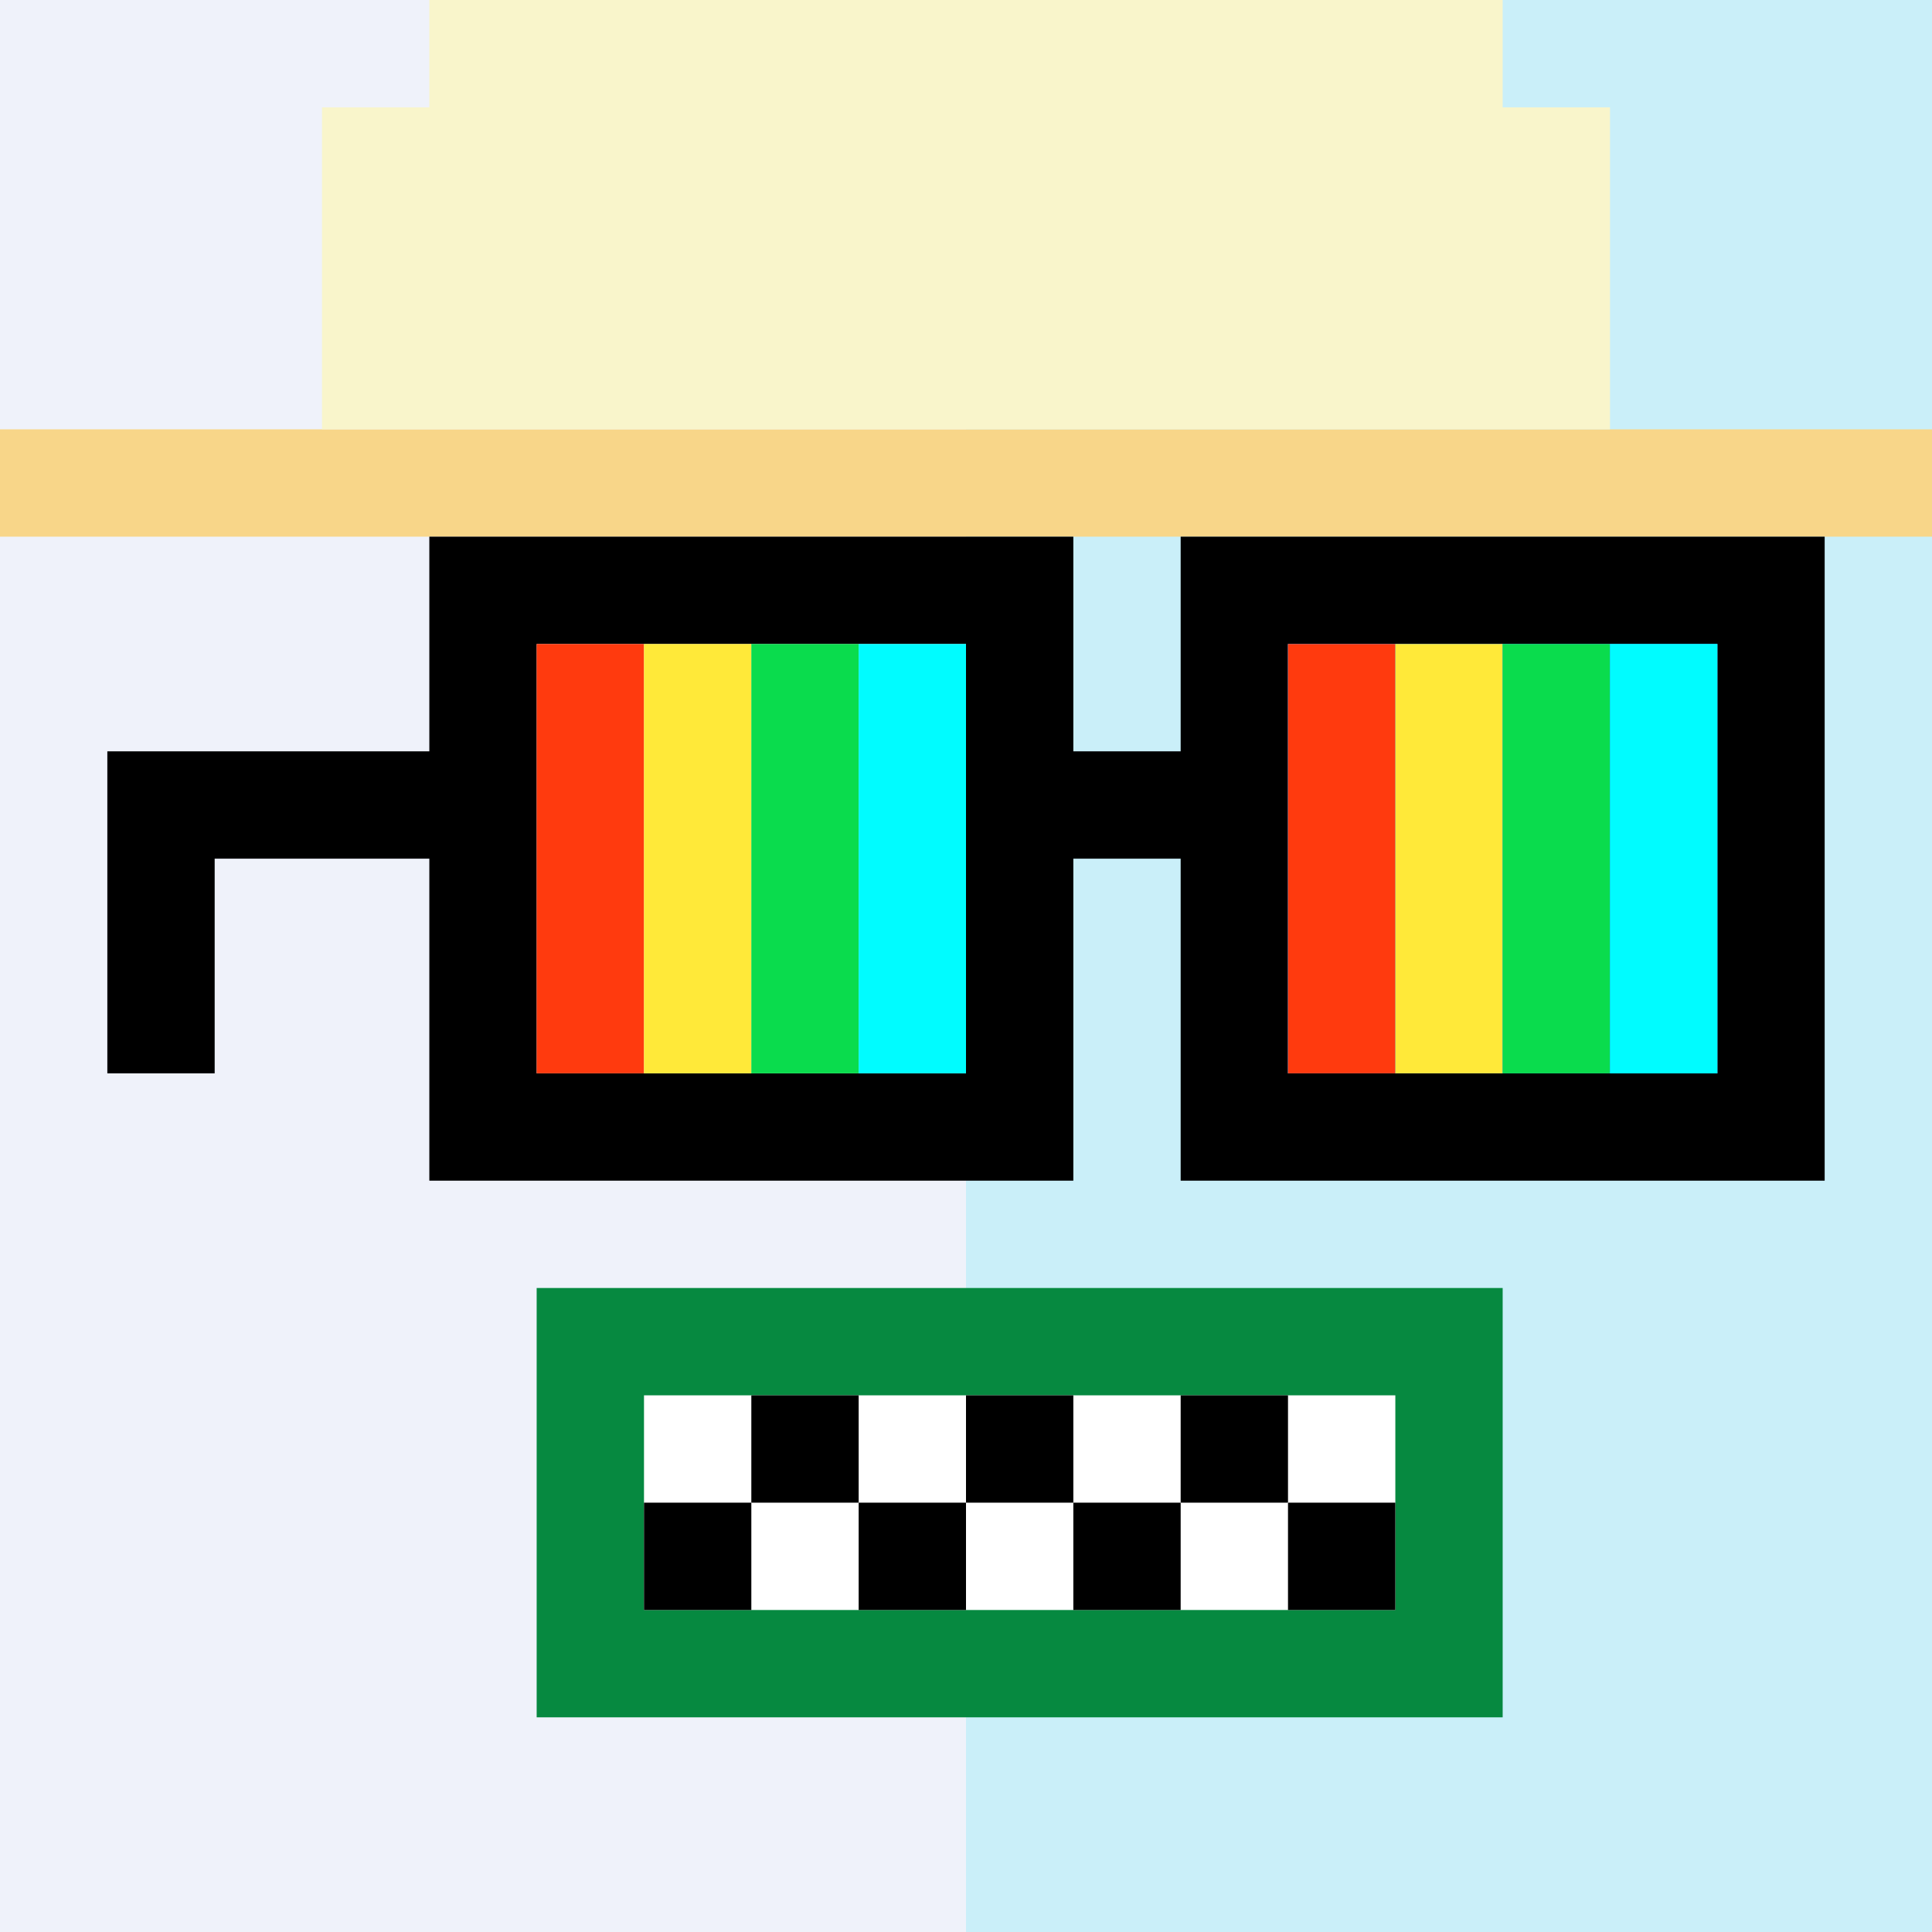
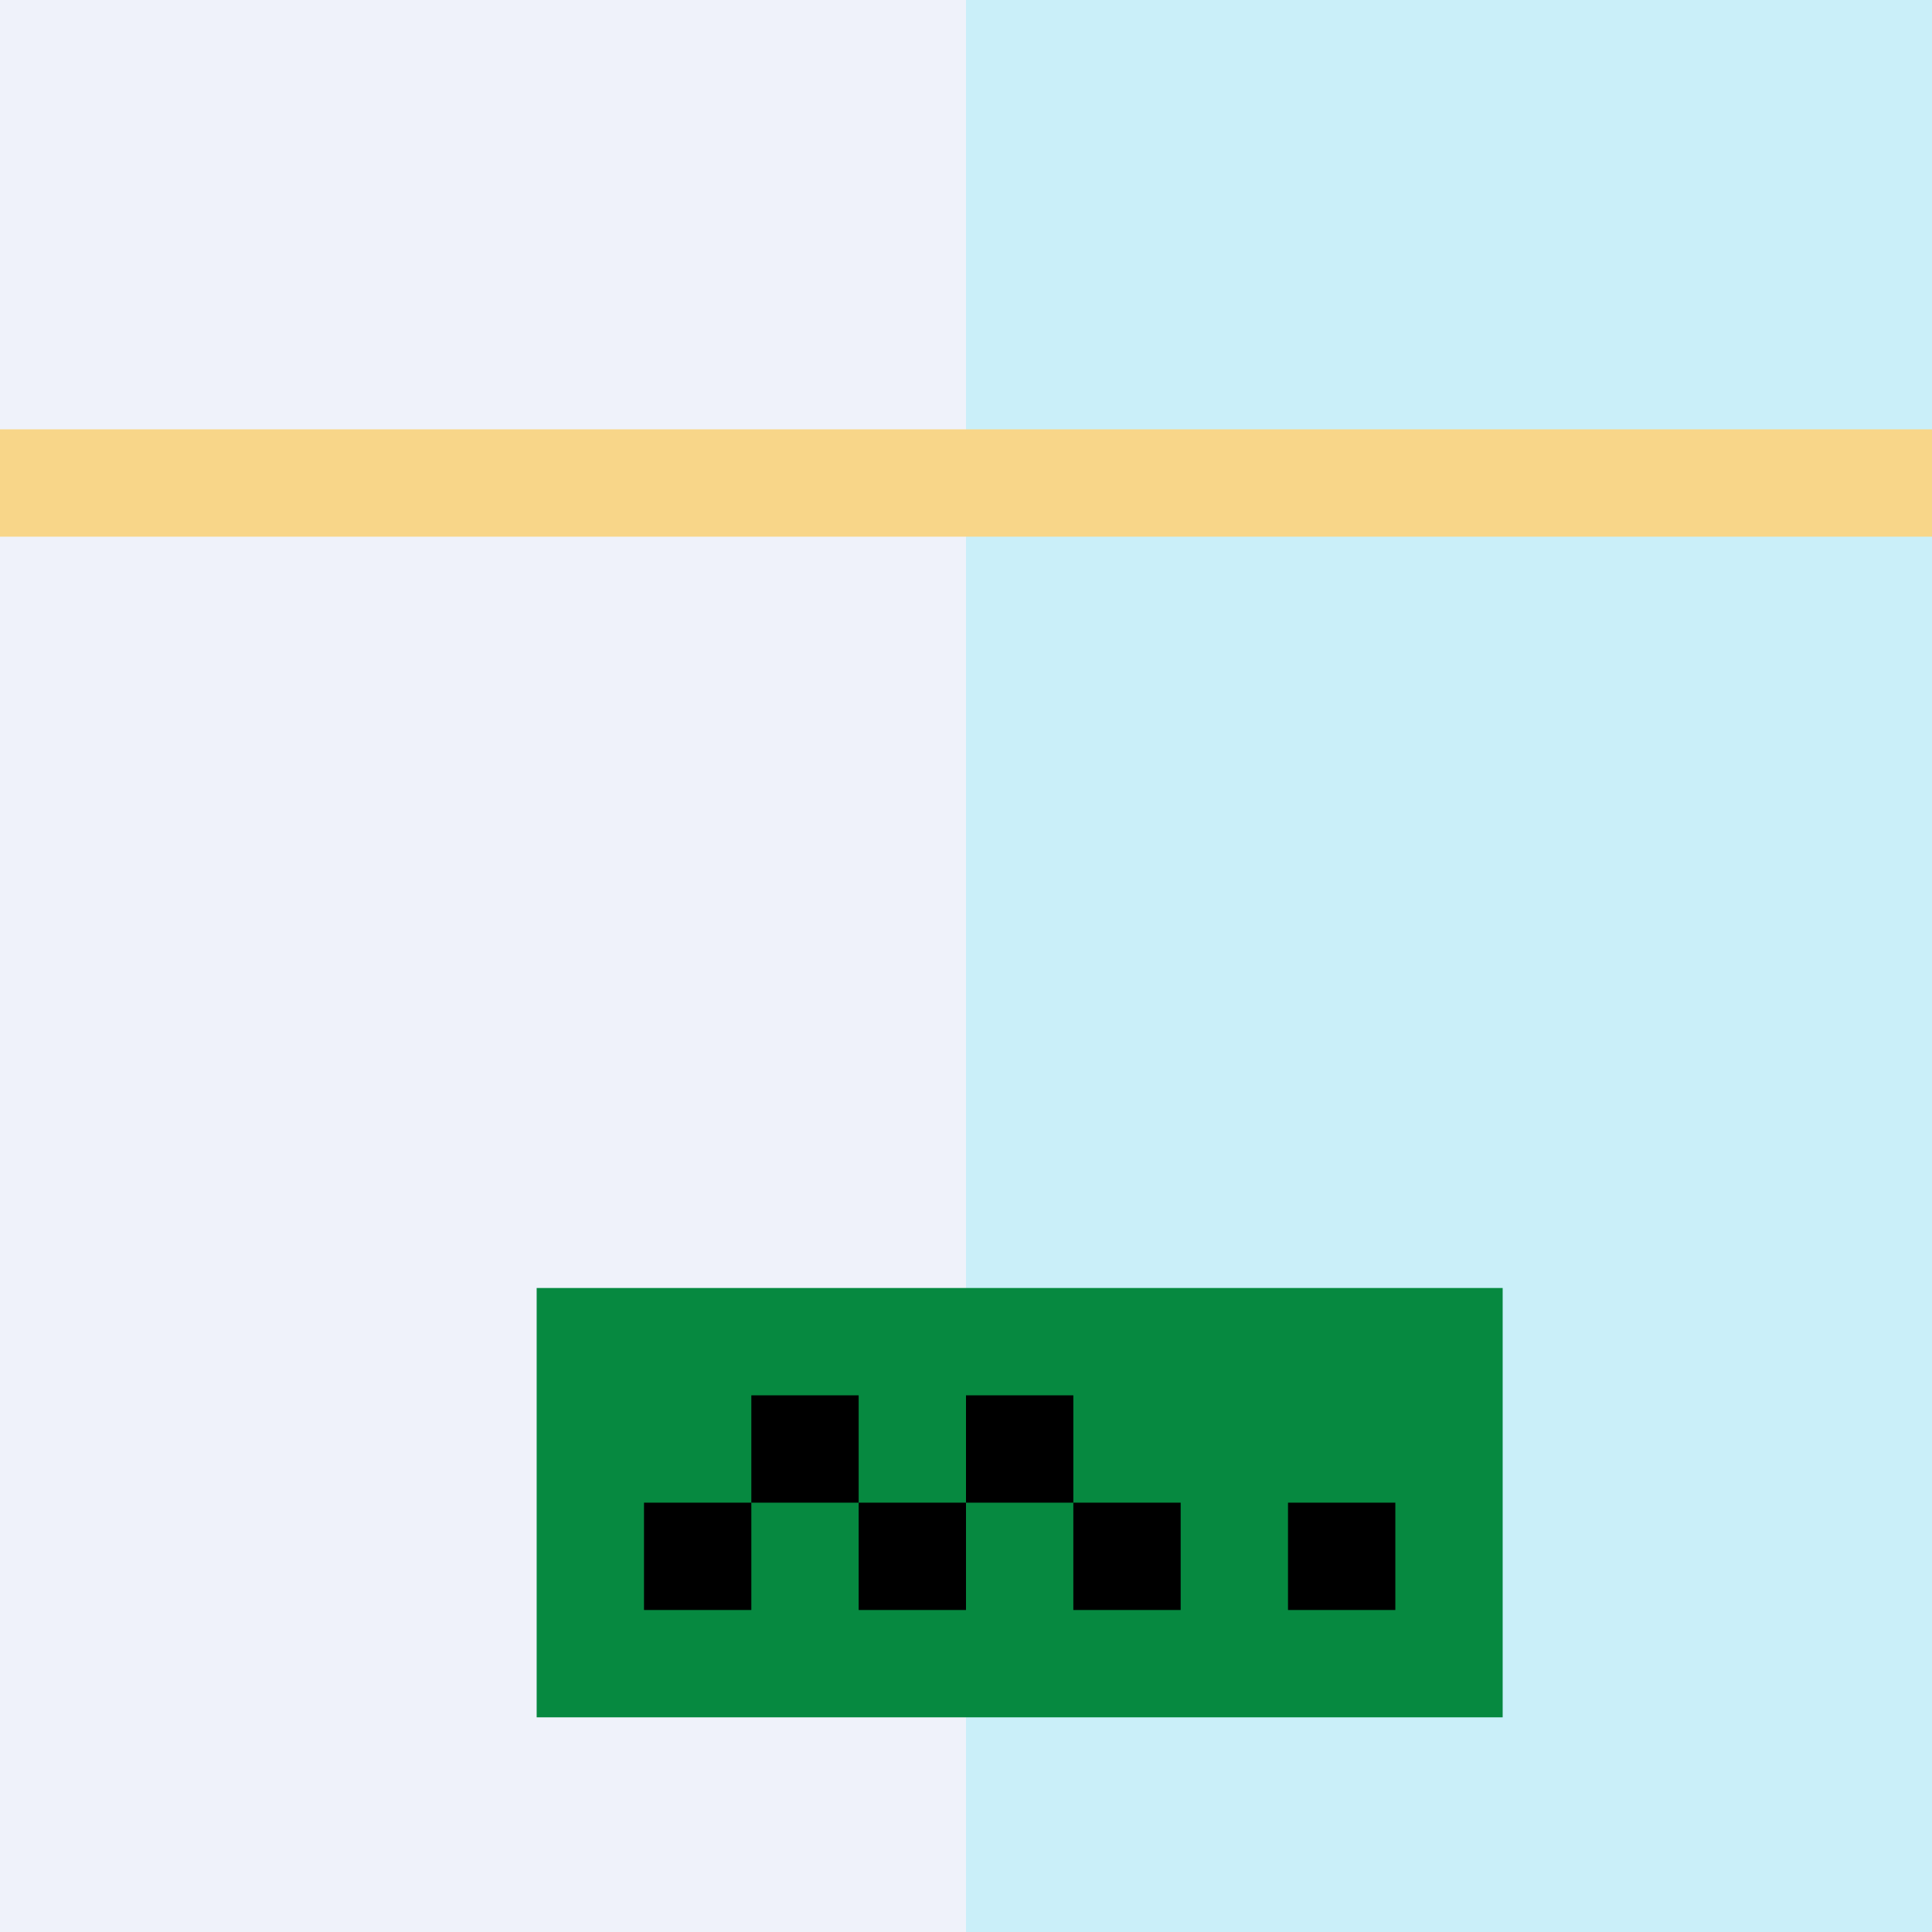
<svg xmlns="http://www.w3.org/2000/svg" width="18" height="18" viewBox="0 0 18 18" fill="none">
  <rect x="0" y="0" width="18" height="18" fill="#333333" stroke="none" />
  <g clip-path="url(#0_clip0_48_85703)">
    <path d="M18 0H0V18H18V0Z" fill="#A3EFD0" />
    <path d="M18 0H9V18H18V0Z" fill="#CAEFF9" />
    <path d="M-1 -2H9V19H-1V-2Z" fill="#EFF2FA" />
  </g>
  <path d="M14 12H5V16H14V12Z" fill="#068940" />
-   <path d="M13 13H6V15H13V13Z" fill="white" />
  <path d="M8 13H7V14H8V13Z" fill="black" />
  <path d="M9 14H8V15H9V14Z" fill="black" />
  <path d="M10 13H9V14H10V13Z" fill="black" />
  <path d="M11 14H10V15H11V14Z" fill="black" />
-   <path d="M12 13H11V14H12V13Z" fill="black" />
  <path d="M13 14H12V15H13V14Z" fill="black" />
  <path d="M7 14H6V15H7V14Z" fill="black" />
  <path d="M0 5H18V4H0V5Z" fill="#F8D689" />
-   <path d="M3 4V1H4V0H14V1H15V4H3Z" fill="#F9F5CB" />
  <g clip-path="url(#0_clip1_48_85703)">
    <path d="M16 6H12V10H16V6ZM9 6H5V10H9V6ZM17 11H11V8H10V11H4V8H2V10H1V7H4V5H10V7H11V5H17V11Z" fill="black" />
    <path d="M6 6H5V10H6V6Z" fill="#FF3A0E" />
    <path d="M7 6H6V10H7V6Z" fill="#FFE939" />
    <path d="M8 6H7V10H8V6Z" fill="#0ADC4D" />
    <path d="M9 6H8V10H9V6Z" fill="#00FCFF" />
-     <path d="M16 6H12V10H16V6Z" fill="#2B83F6" />
    <path d="M13 6H12V10H13V6Z" fill="#FF3A0E" />
    <path d="M14 6H13V10H14V6Z" fill="#FFE939" />
    <path d="M15 6H14V10H15V6Z" fill="#0ADC4D" />
    <path d="M16 6H15V10H16V6Z" fill="#00FCFF" />
  </g>
  <defs>
    <clipPath id="0_clip0_48_85703">
      <rect width="18" height="18" fill="white" />
    </clipPath>
    <clipPath id="0_clip1_48_85703">
-       <rect width="18" height="18" fill="white" />
-     </clipPath>
+       </clipPath>
  </defs>
</svg>